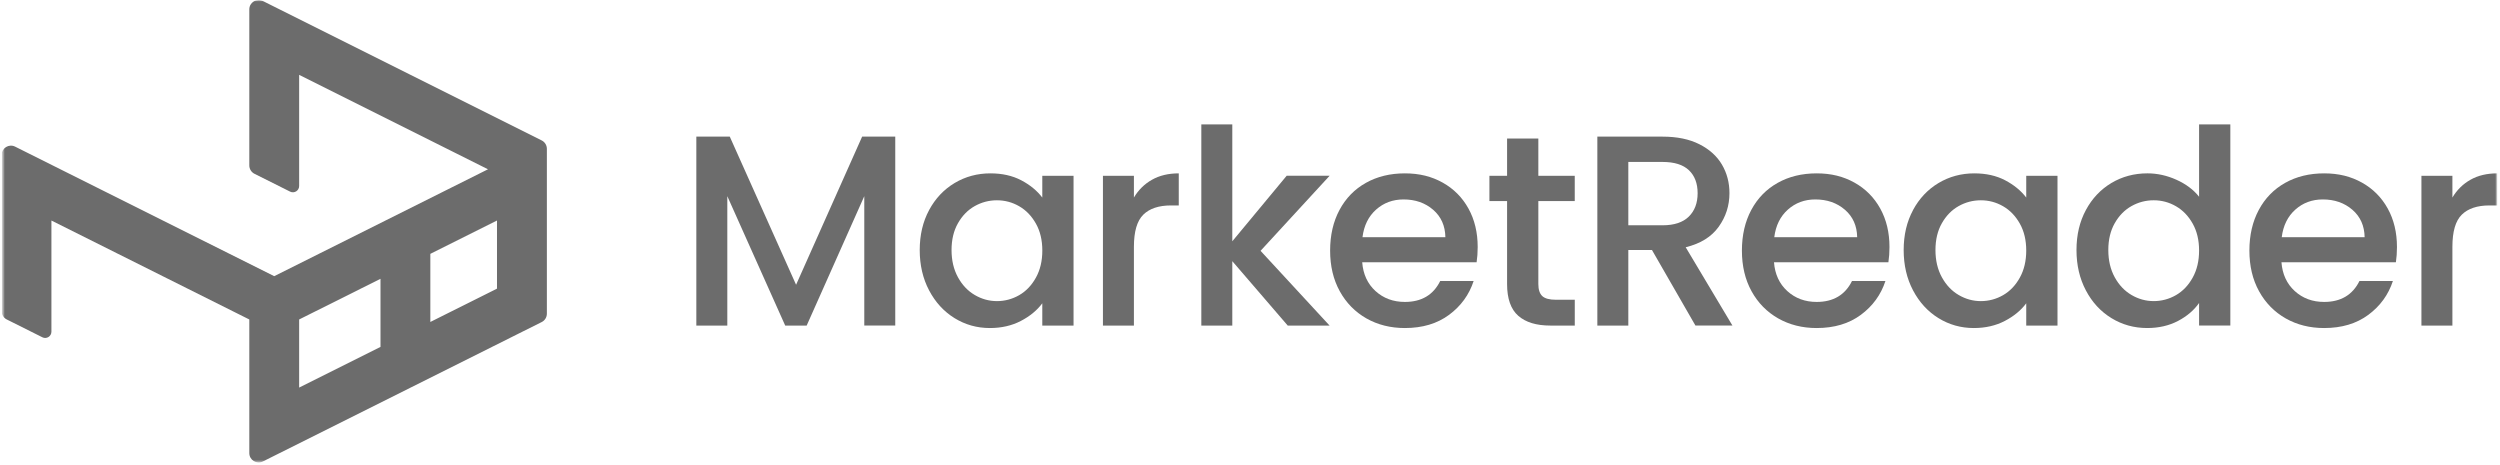
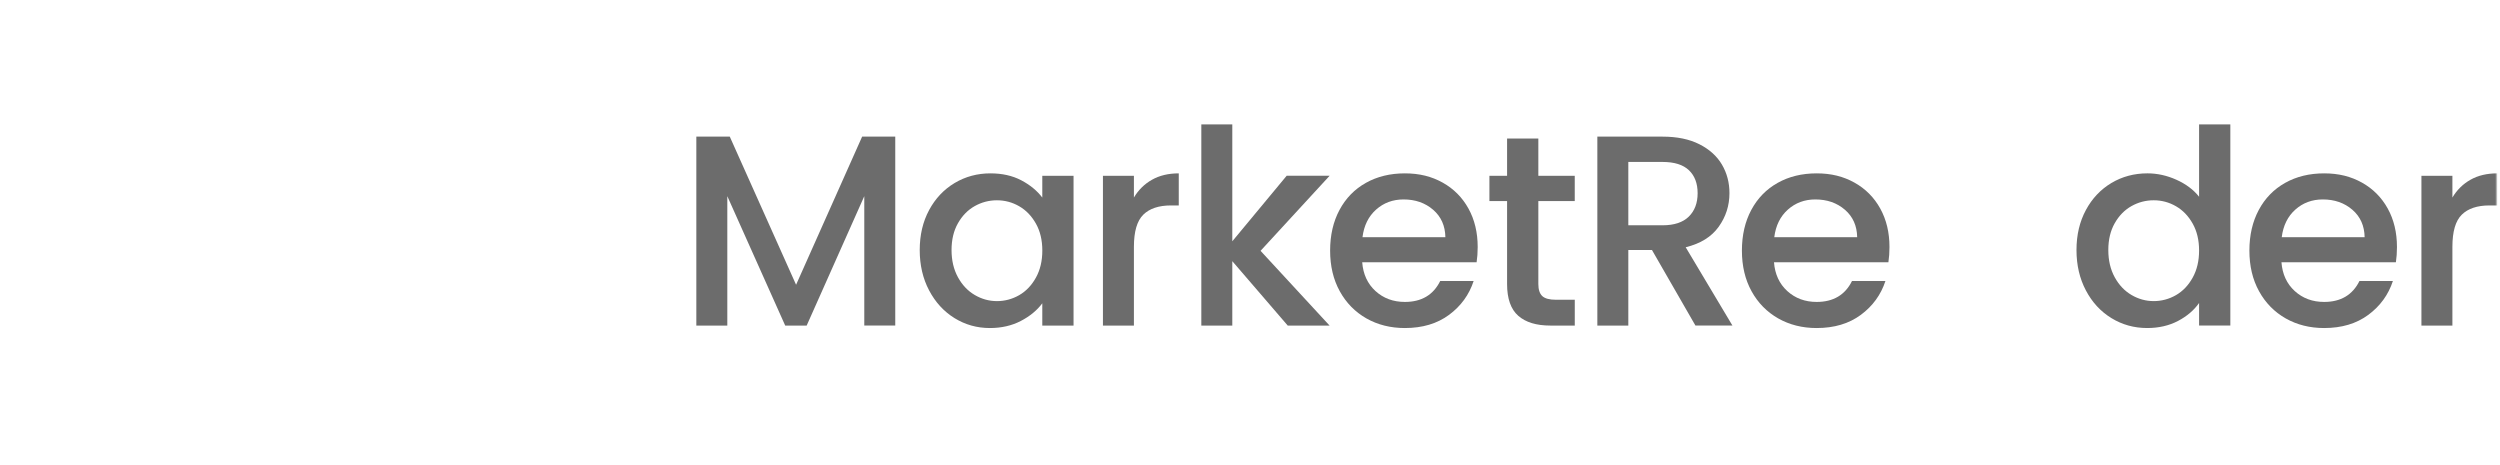
<svg xmlns="http://www.w3.org/2000/svg" width="791" height="147" viewBox="0 0 791 147" fill="none">
  <g clip-path="url(#clip0_1125_2353)">
    <mask id="mask0_1125_2353" style="mask-type:luminance" maskUnits="userSpaceOnUse" x="0" y="0" width="791" height="147">
      <path d="M790.5 0H0.5V147H790.5V0Z" fill="white" />
    </mask>
    <g mask="url(#mask0_1125_2353)">
      <mask id="mask1_1125_2353" style="mask-type:luminance" maskUnits="userSpaceOnUse" x="0" y="0" width="791" height="147">
        <path d="M790.13 0H0.5V146.32H790.13V0Z" fill="white" />
      </mask>
      <g mask="url(#mask1_1125_2353)">
-         <path d="M283.26 43.23V103H273.46V62.071L255.23 103.01H248.44L230.12 62.071V103.01H220.32V43.23H230.9L251.88 90.1L272.78 43.23H283.27H283.26Z" fill="#6C6C6C" />
+         <path d="M283.26 43.23V103H273.46V62.071L255.23 103.01H248.44L230.12 62.071V103.01H220.32V43.23H230.9L251.88 90.1L272.78 43.23H283.26Z" fill="#6C6C6C" />
        <path d="M293.97 66.462C295.95 62.792 298.64 59.942 302.05 57.902C305.46 55.872 309.23 54.852 313.36 54.852C317.09 54.852 320.34 55.582 323.12 57.042C325.9 58.502 328.12 60.322 329.78 62.502V55.622H339.67V103.012H329.78V95.962C328.12 98.202 325.85 100.062 322.99 101.552C320.12 103.042 316.85 103.792 313.19 103.792C309.12 103.792 305.39 102.742 302.01 100.652C298.63 98.562 295.95 95.632 293.97 91.882C291.99 88.132 291 83.872 291 79.112C291 74.352 291.99 70.142 293.97 66.472V66.462ZM327.77 70.762C326.42 68.352 324.66 66.522 322.48 65.262C320.3 64.002 317.95 63.372 315.43 63.372C312.91 63.372 310.56 63.992 308.38 65.222C306.2 66.452 304.44 68.262 303.09 70.642C301.74 73.022 301.07 75.842 301.07 79.112C301.07 82.382 301.74 85.252 303.09 87.712C304.44 90.182 306.21 92.052 308.42 93.342C310.63 94.632 312.96 95.272 315.43 95.272C317.9 95.272 320.3 94.642 322.48 93.382C324.66 92.122 326.42 90.272 327.77 87.832C329.12 85.392 329.79 82.542 329.79 79.272C329.79 76.002 329.12 73.162 327.77 70.762Z" fill="#6C6C6C" />
        <path d="M364.49 56.872C366.87 55.522 369.69 54.852 372.96 54.852V65.002H370.47C366.63 65.002 363.72 65.982 361.74 67.922C359.76 69.872 358.77 73.252 358.77 78.072V103.012H348.97V55.622H358.77V62.502C360.2 60.092 362.11 58.212 364.49 56.872Z" fill="#6C6C6C" />
        <path d="M398.84 79.361L420.68 103.011H407.44L389.9 82.631V103.011H380.1V39.361H389.9V76.341L407.1 55.611H420.69L398.85 79.351L398.84 79.361Z" fill="#6C6C6C" />
        <path d="M467.21 82.972H431C431.29 86.752 432.69 89.792 435.21 92.092C437.73 94.382 440.83 95.532 444.5 95.532C449.77 95.532 453.5 93.322 455.68 88.912H466.26C464.83 93.272 462.23 96.842 458.48 99.622C454.72 102.402 450.06 103.792 444.5 103.792C439.97 103.792 435.91 102.772 432.33 100.742C428.75 98.702 425.94 95.842 423.9 92.142C421.86 88.442 420.85 84.162 420.85 79.282C420.85 74.402 421.84 70.122 423.82 66.422C425.8 62.722 428.58 59.872 432.16 57.862C435.74 55.852 439.86 54.852 444.5 54.852C449.14 54.852 452.96 55.832 456.45 57.772C459.95 59.722 462.67 62.462 464.62 65.982C466.57 69.512 467.54 73.562 467.54 78.152C467.54 79.932 467.42 81.532 467.2 82.972H467.21ZM457.32 75.062C457.26 71.452 455.97 68.552 453.45 66.372C450.93 64.192 447.8 63.102 444.08 63.102C440.7 63.102 437.8 64.172 435.39 66.322C432.98 68.472 431.55 71.382 431.09 75.052H457.32V75.062Z" fill="#6C6C6C" />
        <path d="M486.73 63.62V89.85C486.73 91.63 487.15 92.9 487.98 93.68C488.81 94.45 490.23 94.84 492.24 94.84H498.26V103.01H490.52C486.1 103.01 482.72 101.98 480.37 99.91C478.02 97.85 476.84 94.49 476.84 89.85V63.62H471.25V55.62H476.84V43.84H486.73V55.62H498.25V63.62H486.73Z" fill="#6C6C6C" />
        <path d="M536.44 103.01L522.68 79.1H515.2V103.01H505.4V43.23H526.04C530.63 43.23 534.51 44.031 537.69 45.641C540.87 47.251 543.25 49.401 544.83 52.09C546.41 54.791 547.2 57.8 547.2 61.12C547.2 65.02 546.07 68.561 543.8 71.74C541.53 74.921 538.05 77.091 533.35 78.231L548.14 103H536.44V103.01ZM515.2 71.281H526.04C529.71 71.281 532.48 70.361 534.34 68.531C536.2 66.701 537.13 64.231 537.13 61.13C537.13 58.031 536.21 55.611 534.38 53.861C532.54 52.111 529.76 51.24 526.04 51.24H515.2V71.281Z" fill="#6C6C6C" />
        <path d="M597.5 82.972H561.29C561.58 86.752 562.98 89.792 565.5 92.092C568.02 94.382 571.12 95.532 574.79 95.532C580.06 95.532 583.79 93.322 585.97 88.912H596.55C595.12 93.272 592.52 96.842 588.77 99.622C585.01 102.402 580.35 103.792 574.79 103.792C570.26 103.792 566.2 102.772 562.62 100.742C559.04 98.702 556.23 95.842 554.19 92.142C552.15 88.442 551.14 84.162 551.14 79.282C551.14 74.402 552.13 70.122 554.11 66.422C556.09 62.722 558.87 59.872 562.45 57.862C566.03 55.852 570.15 54.852 574.79 54.852C579.43 54.852 583.25 55.832 586.74 57.772C590.24 59.722 592.96 62.462 594.91 65.982C596.86 69.512 597.83 73.562 597.83 78.152C597.83 79.932 597.71 81.532 597.49 82.972H597.5ZM587.61 75.062C587.55 71.452 586.26 68.552 583.74 66.372C581.22 64.192 578.09 63.102 574.37 63.102C570.99 63.102 568.09 64.172 565.68 66.322C563.27 68.472 561.84 71.382 561.38 75.052H587.61V75.062Z" fill="#6C6C6C" />
-         <path d="M605.28 66.462C607.26 62.792 609.95 59.942 613.36 57.902C616.77 55.872 620.54 54.852 624.67 54.852C628.4 54.852 631.65 55.582 634.43 57.042C637.21 58.502 639.43 60.322 641.1 62.502V55.622H650.99V103.012H641.1V95.962C639.44 98.202 637.17 100.062 634.31 101.552C631.44 103.042 628.17 103.792 624.51 103.792C620.44 103.792 616.71 102.742 613.33 100.652C609.95 98.562 607.27 95.632 605.29 91.882C603.31 88.132 602.32 83.872 602.32 79.112C602.32 74.352 603.31 70.142 605.29 66.472L605.28 66.462ZM639.08 70.762C637.73 68.352 635.97 66.522 633.79 65.262C631.61 64.002 629.26 63.372 626.74 63.372C624.22 63.372 621.87 63.992 619.69 65.222C617.51 66.452 615.75 68.262 614.4 70.642C613.05 73.022 612.38 75.842 612.38 79.112C612.38 82.382 613.05 85.252 614.4 87.712C615.75 90.182 617.52 92.052 619.73 93.342C621.94 94.632 624.27 95.272 626.74 95.272C629.21 95.272 631.61 94.642 633.79 93.382C635.97 92.122 637.73 90.272 639.08 87.832C640.43 85.392 641.1 82.542 641.1 79.272C641.1 76.002 640.43 73.162 639.08 70.762Z" fill="#6C6C6C" />
        <path d="M659.97 66.459C661.95 62.789 664.64 59.939 668.05 57.899C671.46 55.869 675.26 54.849 679.45 54.849C682.55 54.849 685.6 55.519 688.61 56.869C691.62 58.219 694.01 60.009 695.79 62.249V39.369H705.68V103.009H695.79V95.869C694.18 98.159 691.96 100.059 689.12 101.549C686.28 103.039 683.03 103.789 679.36 103.789C675.23 103.789 671.46 102.739 668.05 100.649C664.64 98.559 661.94 95.629 659.97 91.879C657.99 88.129 657 83.869 657 79.109C657 74.349 657.99 70.139 659.97 66.469V66.459ZM693.77 70.759C692.42 68.349 690.66 66.519 688.48 65.259C686.3 63.999 683.95 63.369 681.43 63.369C678.91 63.369 676.56 63.989 674.38 65.219C672.2 66.449 670.44 68.259 669.09 70.639C667.74 73.019 667.07 75.839 667.07 79.109C667.07 82.379 667.74 85.249 669.09 87.709C670.44 90.179 672.21 92.049 674.42 93.339C676.63 94.629 678.96 95.269 681.43 95.269C683.9 95.269 686.3 94.639 688.48 93.379C690.66 92.119 692.42 90.269 693.77 87.829C695.12 85.389 695.79 82.539 695.79 79.269C695.79 75.999 695.12 73.159 693.77 70.759Z" fill="#6C6C6C" />
        <path d="M758.06 82.972H721.85C722.14 86.752 723.54 89.792 726.06 92.092C728.58 94.382 731.68 95.532 735.35 95.532C740.62 95.532 744.35 93.322 746.53 88.912H757.11C755.68 93.272 753.08 96.842 749.33 99.622C745.57 102.402 740.92 103.792 735.36 103.792C730.83 103.792 726.77 102.772 723.19 100.742C719.61 98.702 716.8 95.842 714.76 92.142C712.72 88.442 711.71 84.162 711.71 79.282C711.71 74.402 712.7 70.122 714.68 66.422C716.66 62.722 719.44 59.872 723.02 57.862C726.6 55.852 730.72 54.852 735.36 54.852C740 54.852 743.82 55.832 747.31 57.772C750.81 59.722 753.53 62.462 755.48 65.982C757.43 69.512 758.4 73.562 758.4 78.152C758.4 79.932 758.28 81.532 758.06 82.972ZM748.17 75.062C748.11 71.452 746.82 68.552 744.3 66.372C741.78 64.192 738.65 63.102 734.93 63.102C731.55 63.102 728.65 64.172 726.24 66.322C723.83 68.472 722.4 71.382 721.94 75.052H748.17V75.062Z" fill="#6C6C6C" />
        <path d="M781.66 56.872C784.04 55.522 786.86 54.852 790.13 54.852V65.002H787.64C783.8 65.002 780.89 65.982 778.91 67.922C776.93 69.872 775.94 73.252 775.94 78.072V103.012H766.14V55.622H775.94V62.502C777.37 60.092 779.28 58.212 781.66 56.872Z" fill="#6C6C6C" />
-         <path d="M78.88 101.08L16.27 69.78V104.95C16.27 106.42 14.72 107.38 13.41 106.72L2.14 101.08C1.14 100.58 0.5 99.55 0.5 98.43V49.05C0.5 46.85 2.82 45.41 4.79 46.4L86.76 87.38L154.4 53.56L94.65 23.68V58.86C94.65 60.33 93.1 61.29 91.79 60.63L80.52 54.99C79.52 54.49 78.88 53.46 78.88 52.34V2.97C78.88 0.77 81.2 -0.67 83.17 0.32L171.39 44.43C172.39 44.93 173.03 45.96 173.03 47.08V99.25C173.03 100.37 172.4 101.4 171.39 101.9L83.17 146.01C81.2 147 78.88 145.56 78.88 143.36V101.08ZM94.65 122.63L120.39 109.76V88.21L94.65 101.08V122.63ZM136.16 101.87L157.25 91.32V69.77L136.16 80.32V101.87Z" fill="#6C6C6C" />
      </g>
    </g>
  </g>
  <defs>
    <clipPath id="clip0_1125_2353">
      <rect width="790" height="147" fill="white" transform="translate(0.5)" />
    </clipPath>
  </defs>
</svg>